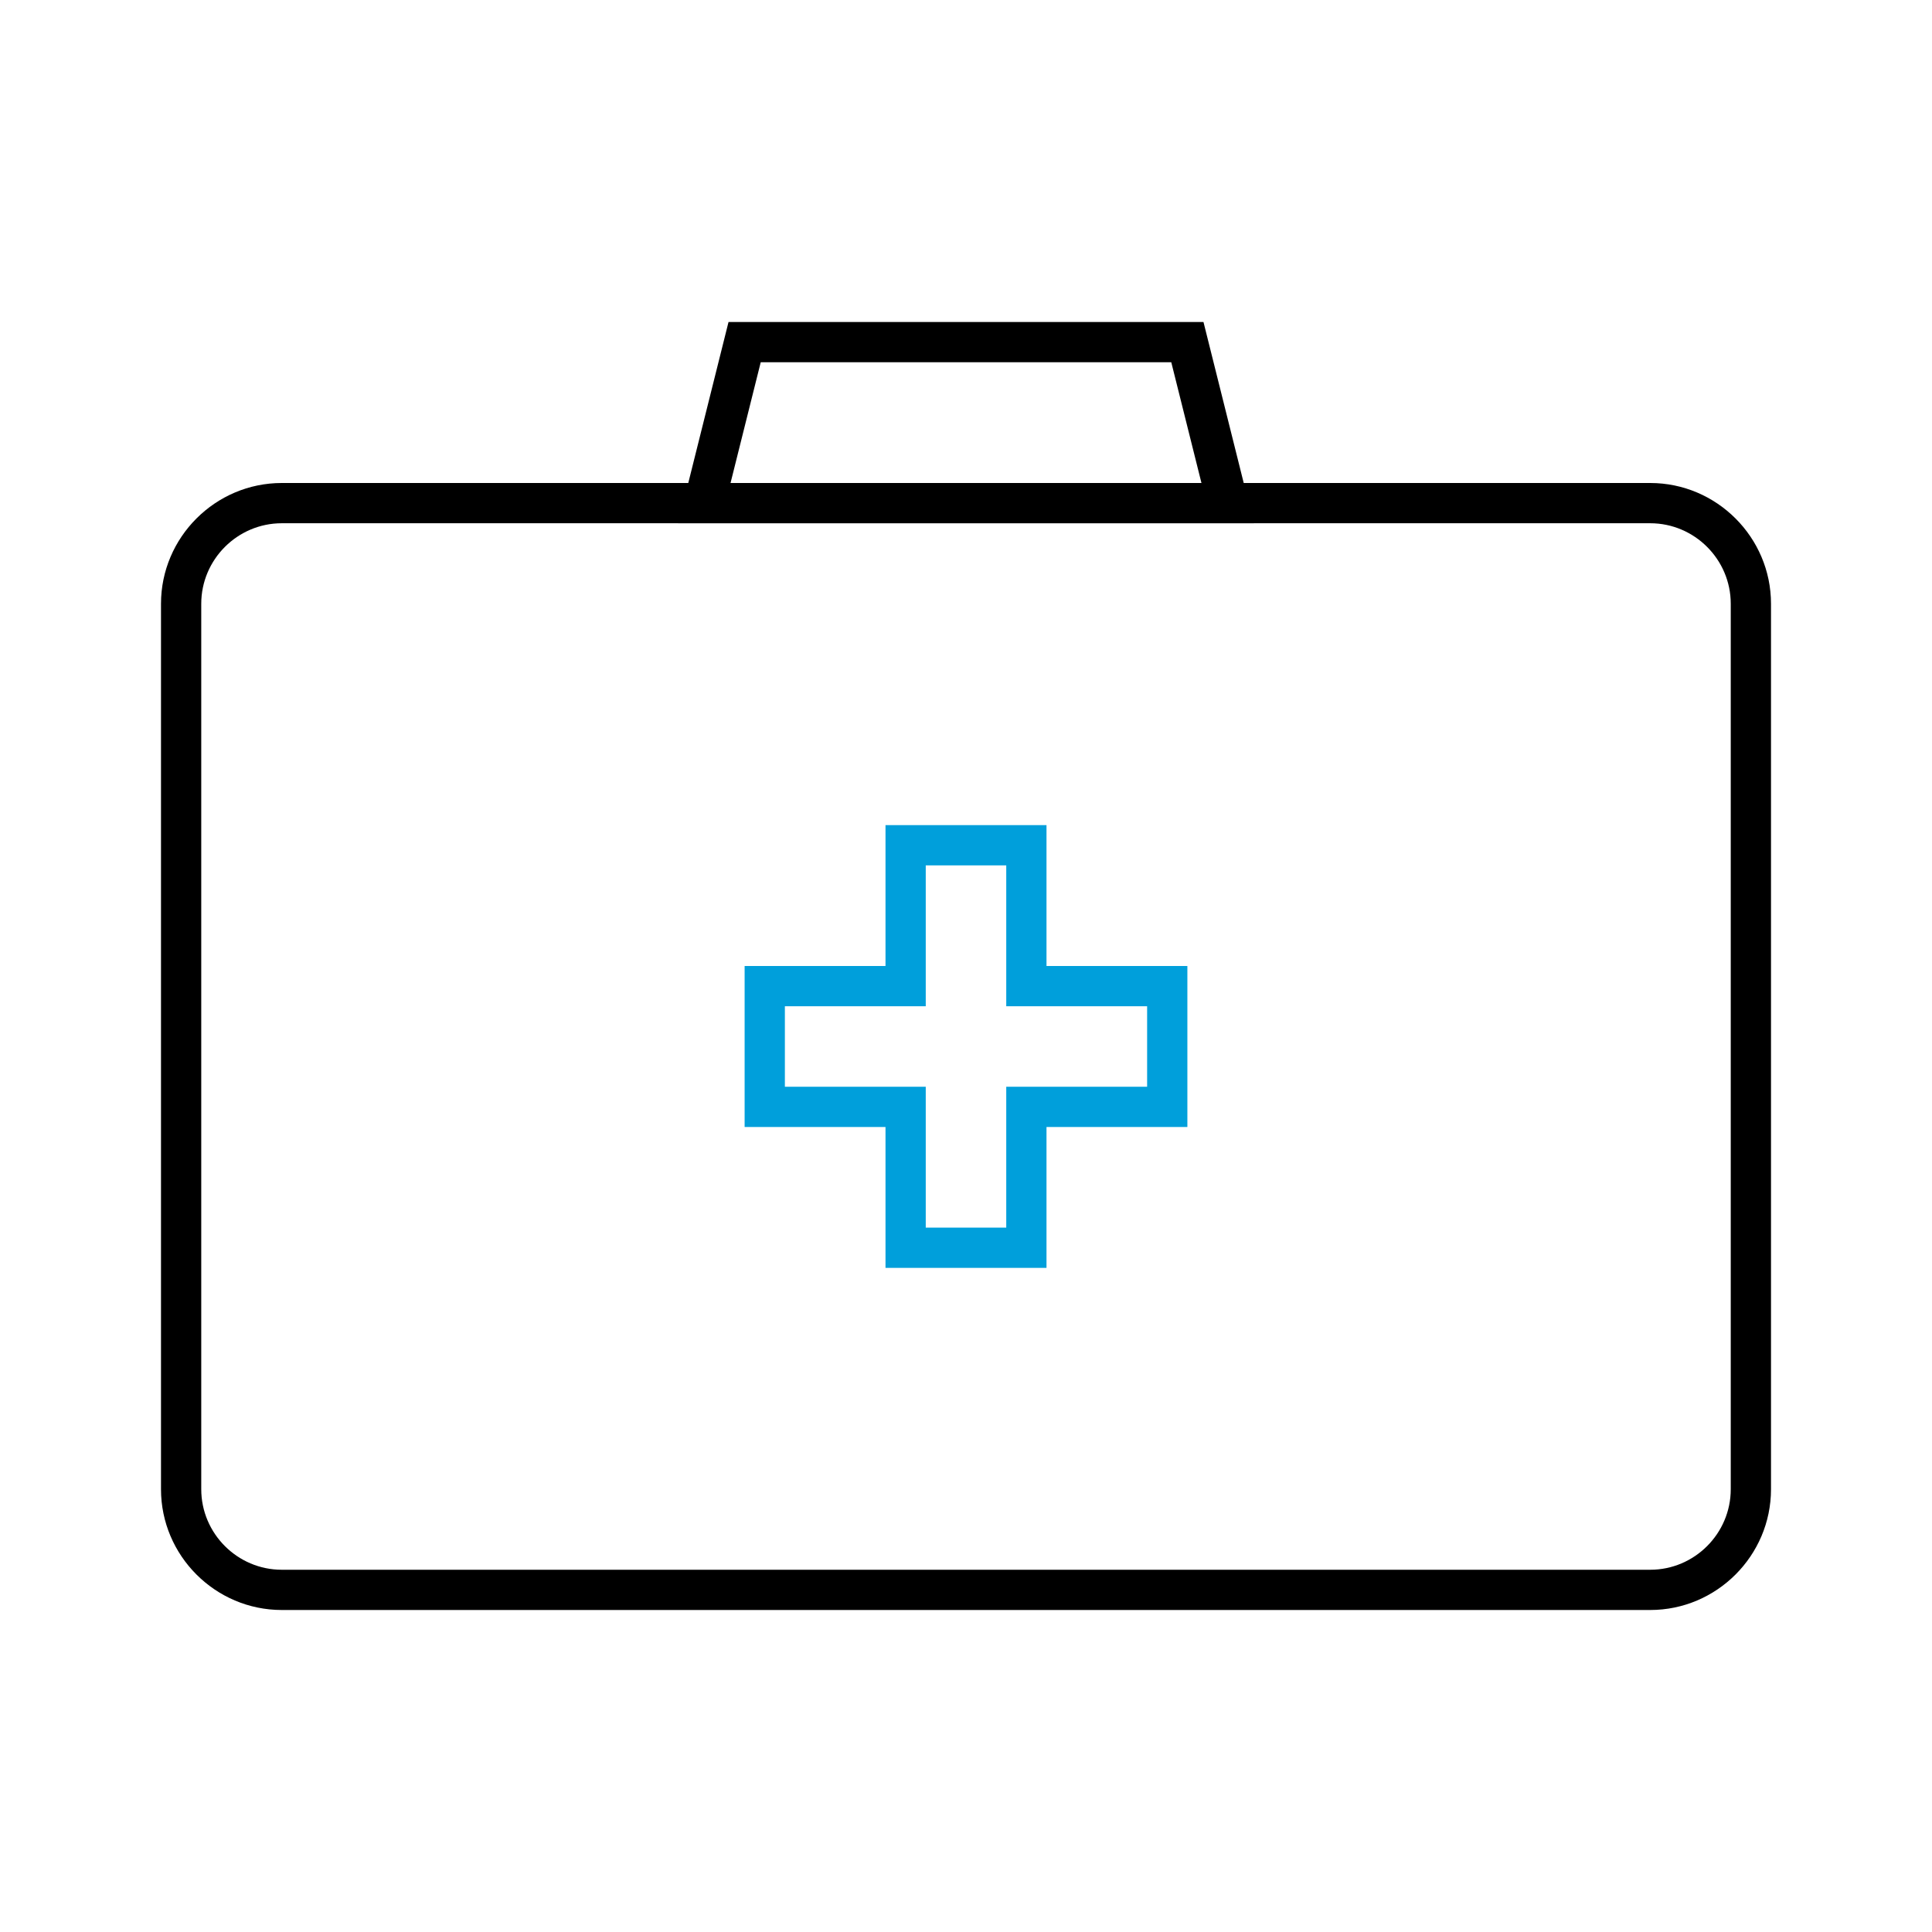
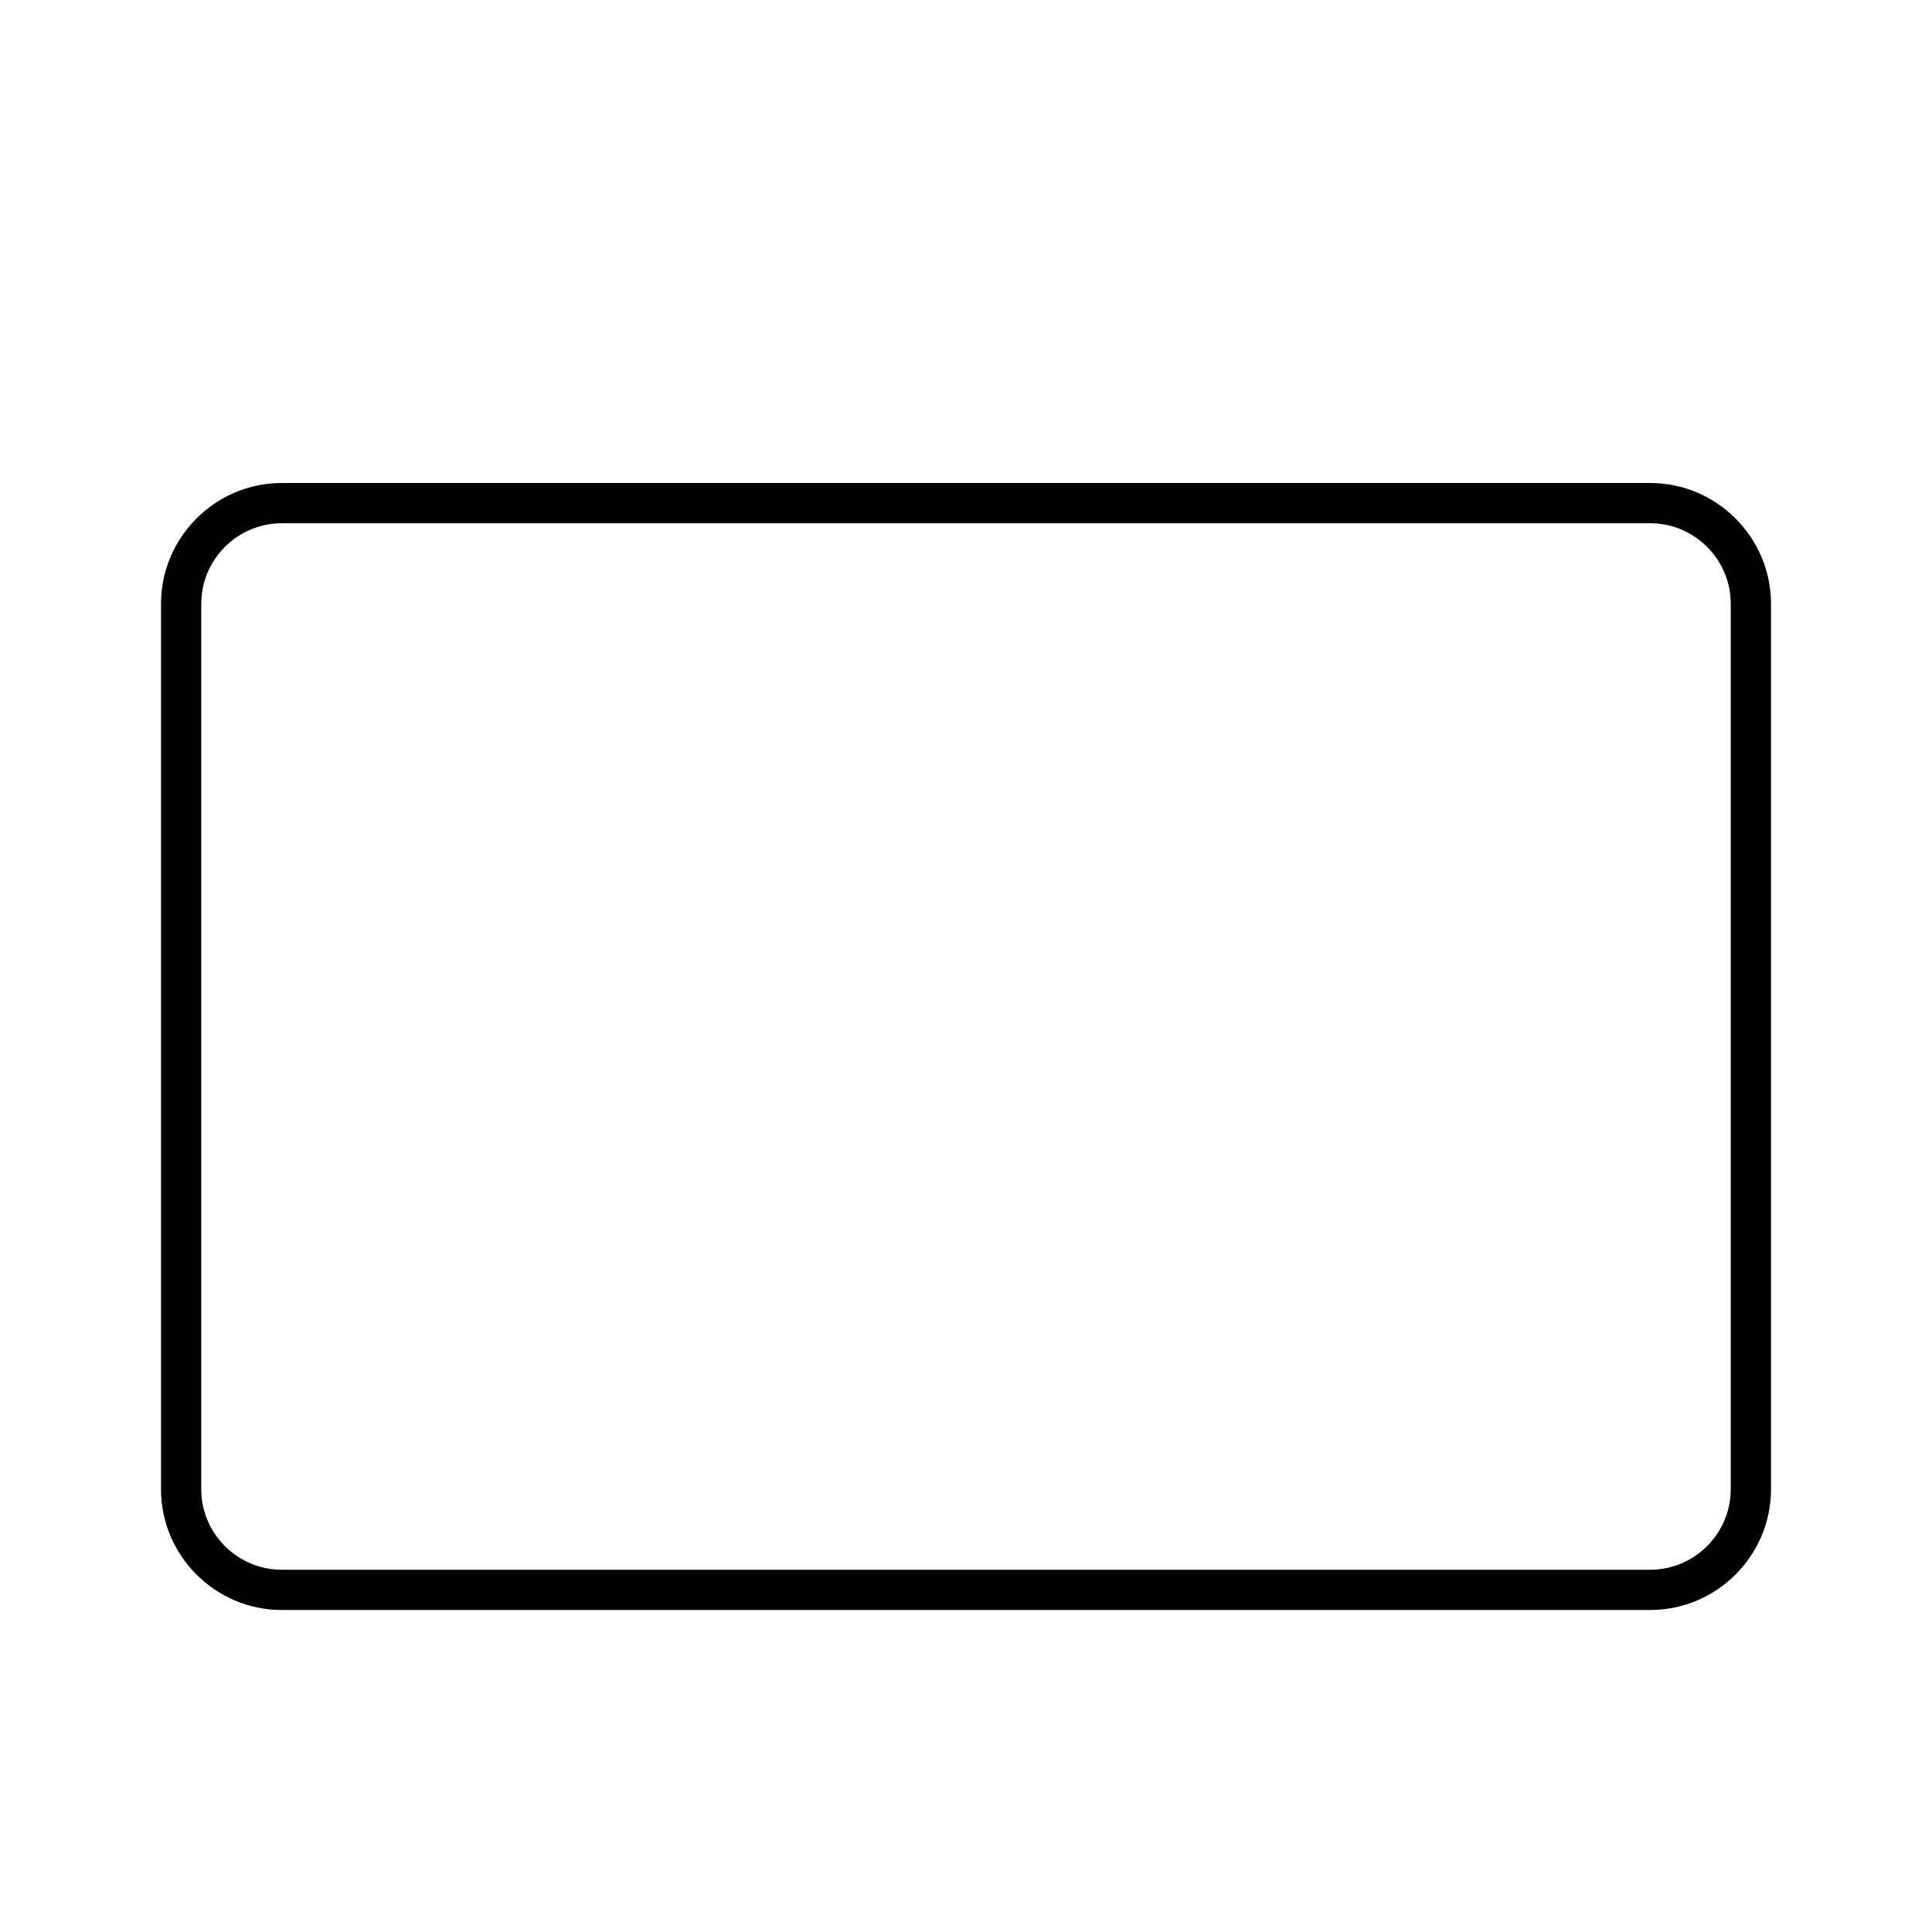
<svg xmlns="http://www.w3.org/2000/svg" viewBox="0 0 96 96" id="Icon__x28_Outline_x29_" overflow="hidden">
  <g>
    <g>
      <path d="M82 80 14 80C10.7 80 8 77.3 8 74L8 30C8 26.7 10.7 24 14 24L82 24C85.3 24 88 26.7 88 30L88 74C88 77.3 85.3 80 82 80ZM14 26C11.8 26 10 27.8 10 30L10 74C10 76.2 11.8 78 14 78L82 78C84.2 78 86 76.2 86 74L86 30C86 27.8 84.2 26 82 26L14 26Z" />
    </g>
    <g>
-       <path d="M62.3 26 33.7 26 36.2 16 59.8 16 62.3 26ZM36.3 24 59.7 24 58.2 18 37.8 18 36.3 24Z" />
-     </g>
+       </g>
    <g>
-       <path d="M52 63 44 63 44 56 37 56 37 48 44 48 44 41 52 41 52 48 59 48 59 56 52 56 52 63ZM46 61 50 61 50 54 57 54 57 50 50 50 50 43 46 43 46 50 39 50 39 54 46 54 46 61Z" fill="#009FDB" />
-     </g>
+       </g>
  </g>
</svg>